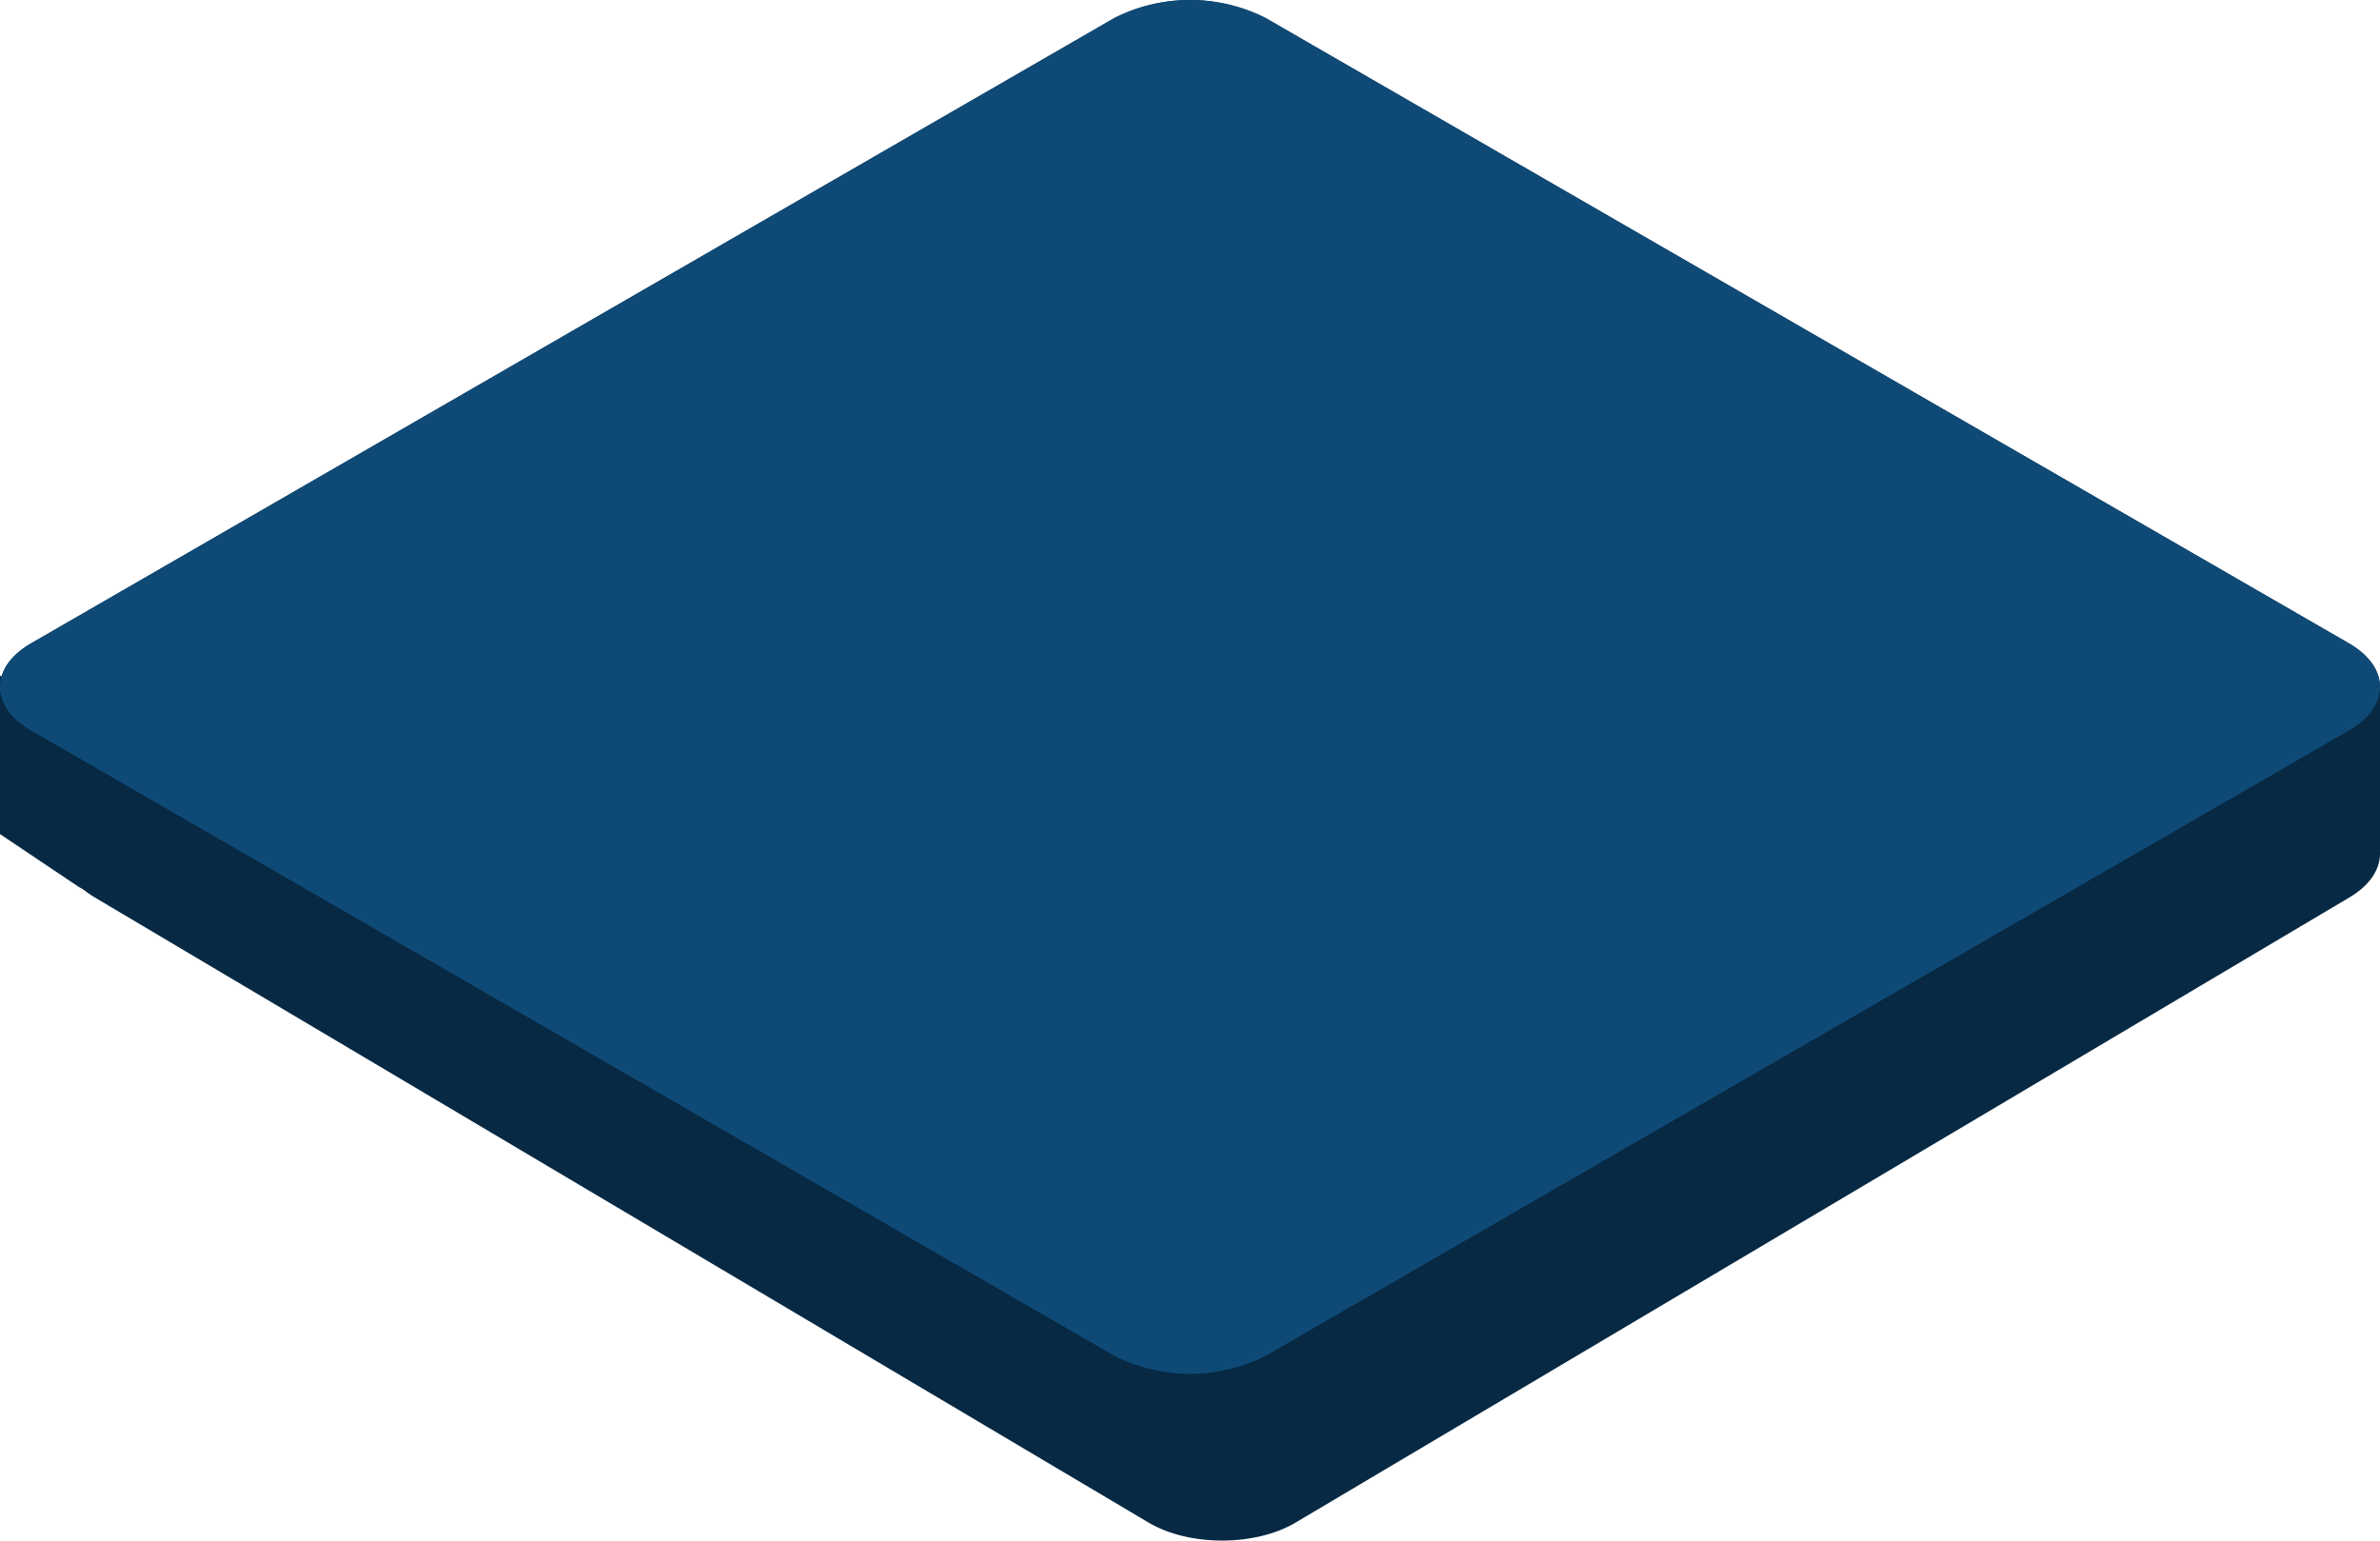
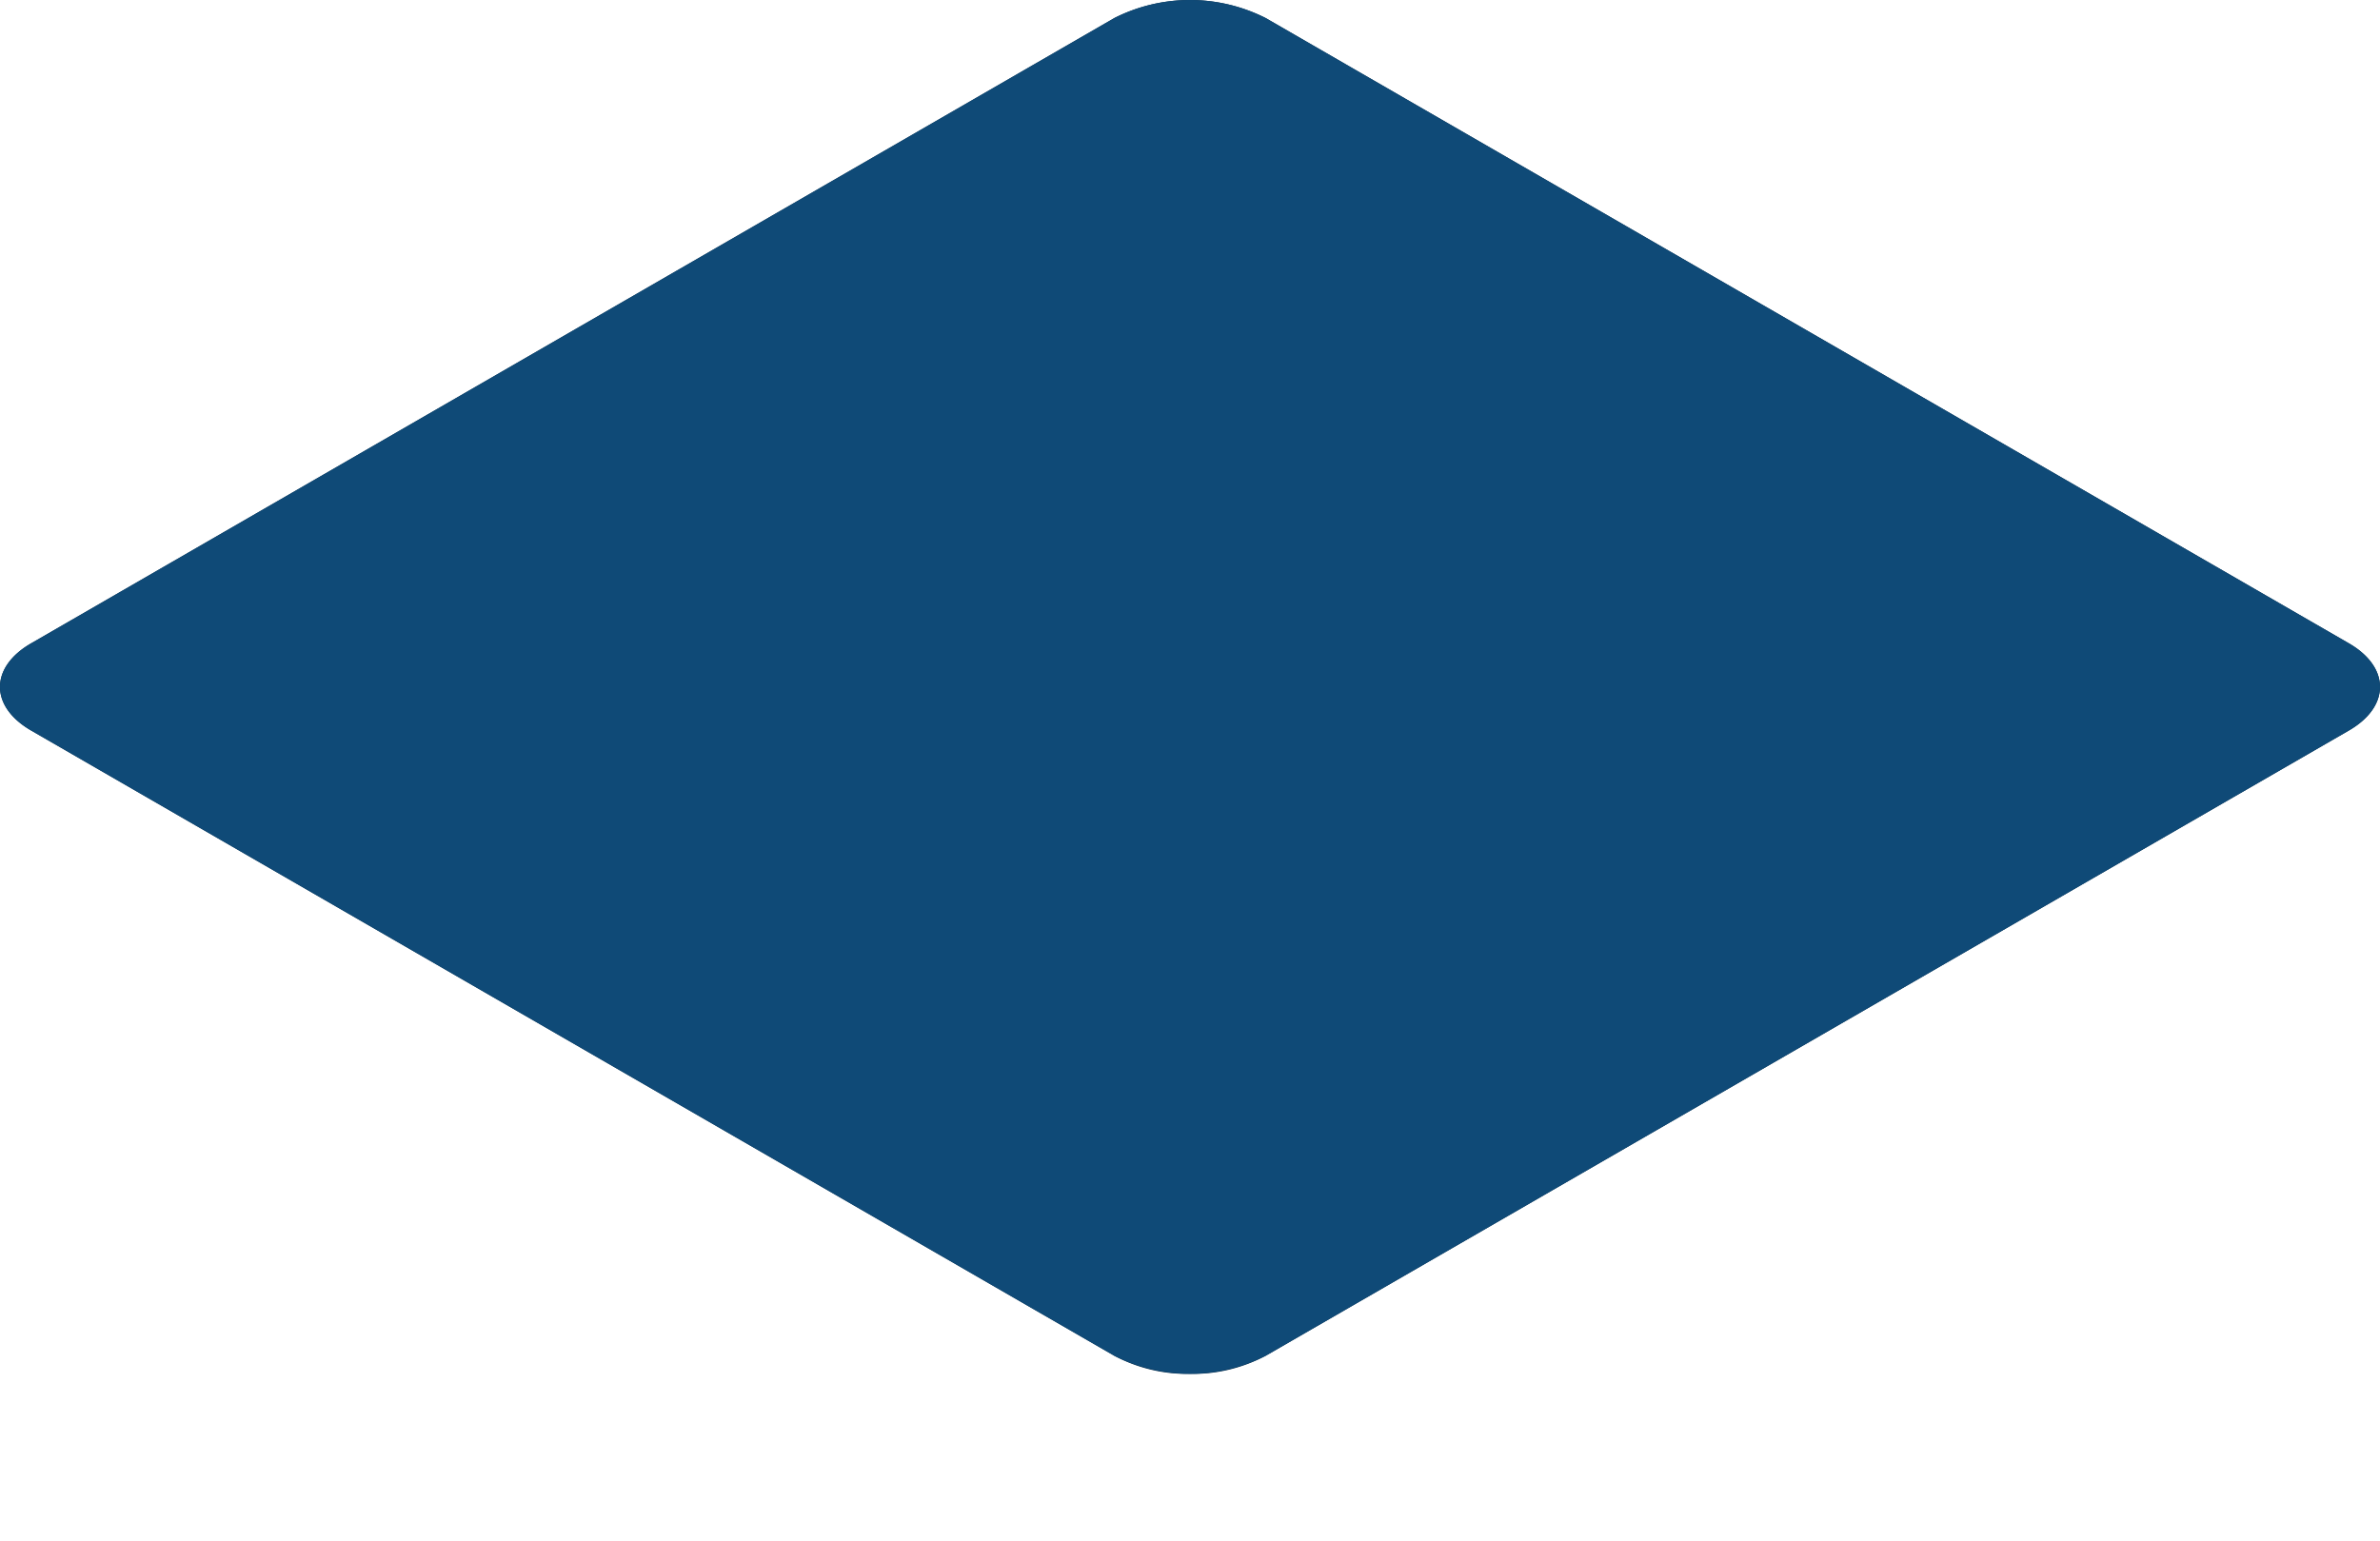
<svg xmlns="http://www.w3.org/2000/svg" width="170.777" height="110.564" viewBox="0 0 170.777 110.564">
  <defs>
    <clipPath id="clip-path">
-       <rect id="Rectangle_19528" data-name="Rectangle 19528" width="166.174" height="98.598" fill="#072943" stroke="#072943" stroke-width="5" />
-     </clipPath>
+       </clipPath>
  </defs>
  <g id="Group_38669" data-name="Group 38669" transform="translate(-475.936 -242.719)">
    <g id="Group_38659" data-name="Group 38659" transform="translate(475.936 242.719)">
      <g id="Group_38657" data-name="Group 38657" transform="translate(4.603 11.966)">
        <g id="Group_34427" data-name="Group 34427" transform="translate(0 0)" clip-path="url(#clip-path)">
          <g id="Path_396665" data-name="Path 396665" transform="translate(0 0)" fill="#072943">
-             <path d="M 83.088 96.098 C 81.554 96.098 80.095 95.755 79.087 95.156 L 3.455 50.281 C 2.759 49.868 2.5 49.46 2.5 49.299 C 2.5 49.138 2.759 48.73 3.454 48.317 L 79.087 3.441 C 80.095 2.843 81.553 2.5 83.087 2.5 C 84.622 2.5 86.08 2.843 87.09 3.442 L 162.721 48.317 C 163.416 48.729 163.674 49.138 163.674 49.299 C 163.674 49.46 163.416 49.869 162.721 50.281 L 87.089 95.156 C 86.08 95.755 84.622 96.098 83.088 96.098 Z" stroke="none" />
-             <path d="M 83.088 93.598 C 84.362 93.598 85.33 93.293 85.813 93.006 L 159.477 49.299 L 85.815 5.592 C 85.332 5.306 84.362 5 83.087 5 C 81.813 5 80.843 5.306 80.362 5.591 L 6.7 49.299 L 80.363 93.006 C 80.845 93.292 81.814 93.598 83.088 93.598 M 83.088 98.598 C 81.175 98.598 79.262 98.167 77.811 97.306 L 2.18 52.431 C -0.727 50.708 -0.727 47.89 2.18 46.167 L 77.811 1.291 C 80.713 -0.43 85.461 -0.43 88.364 1.291 L 163.997 46.167 C 166.9 47.89 166.9 50.708 163.997 52.431 L 88.364 97.306 C 86.914 98.167 85.001 98.598 83.088 98.598 Z" stroke="none" fill="#072943" />
-           </g>
+             </g>
        </g>
      </g>
      <path id="Path_396665_-_Outline" data-name="Path 396665 - Outline" d="M85.389,94a6.615,6.615,0,0,0,3.121-.676L164.759,49.3,88.513,5.278a7.564,7.564,0,0,0-6.245,0L6.02,49.3,82.268,93.32A6.62,6.62,0,0,0,85.389,94m0,4.6a11.094,11.094,0,0,1-5.423-1.292L2.24,52.431c-2.987-1.723-2.987-4.541,0-6.264L79.966,1.291a12.038,12.038,0,0,1,10.846,0l77.727,44.876c2.984,1.723,2.984,4.541,0,6.264L90.812,97.306A11.09,11.09,0,0,1,85.389,98.6Z" transform="translate(0 0)" fill="#072943" />
-       <path id="Path_401021" data-name="Path 401021" d="M1810.936,7210.392v11.375l5.641,3.786,5.214,2.88,2-8.1-2.357-3.895Z" transform="translate(-1810.936 -7161.906)" fill="#072943" />
-       <path id="Path_401022" data-name="Path 401022" d="M1993.669,7208.013l3.264,2.864V7223l-4.2,3.33s-5.662-4.329-5.662-4.8,1.066-8.792,1.066-8.792h3.243Z" transform="translate(-1826.156 -7161.717)" fill="#072943" />
    </g>
-     <path id="Path_401020" data-name="Path 401020" d="M90.812,97.306a12.025,12.025,0,0,1-10.846,0L2.24,52.431c-2.987-1.723-2.987-4.541,0-6.264L79.966,1.291a12.038,12.038,0,0,1,10.846,0l77.727,44.876c2.984,1.723,2.984,4.541,0,6.264Z" transform="translate(475.936 242.719)" fill="#0f4a77" />
+     <path id="Path_401020" data-name="Path 401020" d="M90.812,97.306a12.025,12.025,0,0,1-10.846,0L2.24,52.431c-2.987-1.723-2.987-4.541,0-6.264L79.966,1.291a12.038,12.038,0,0,1,10.846,0l77.727,44.876c2.984,1.723,2.984,4.541,0,6.264" transform="translate(475.936 242.719)" fill="#0f4a77" />
  </g>
</svg>